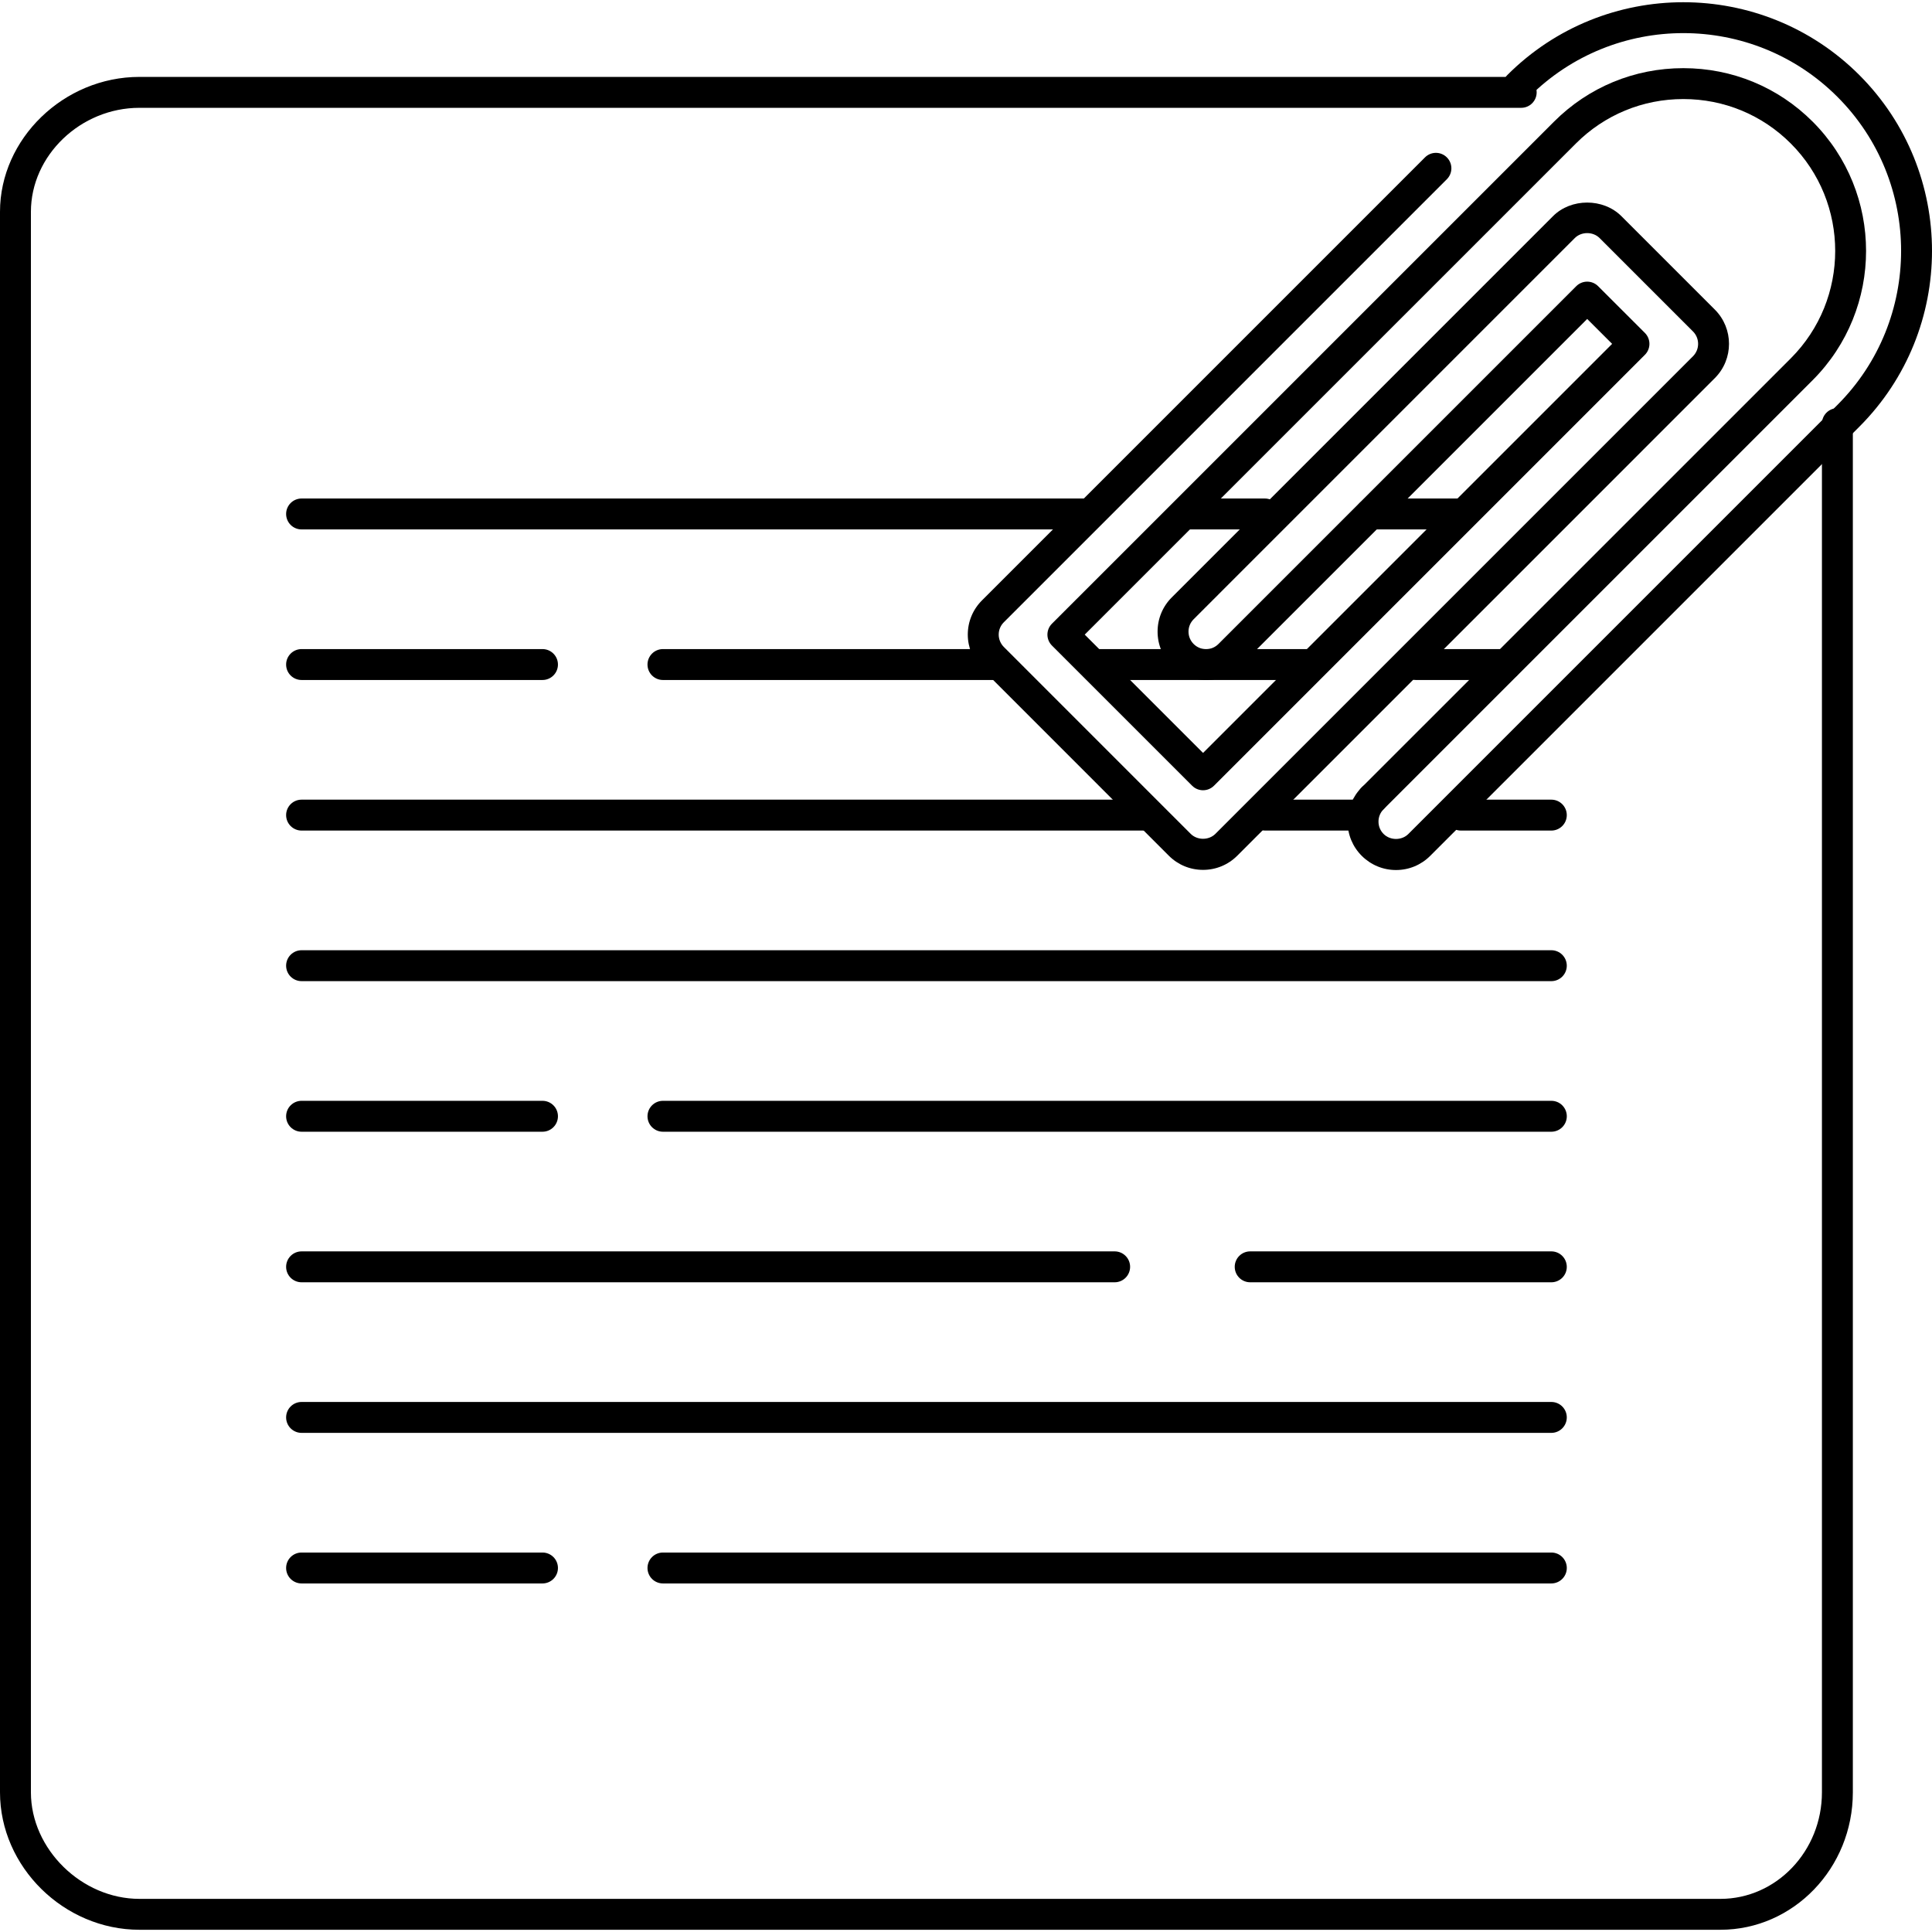
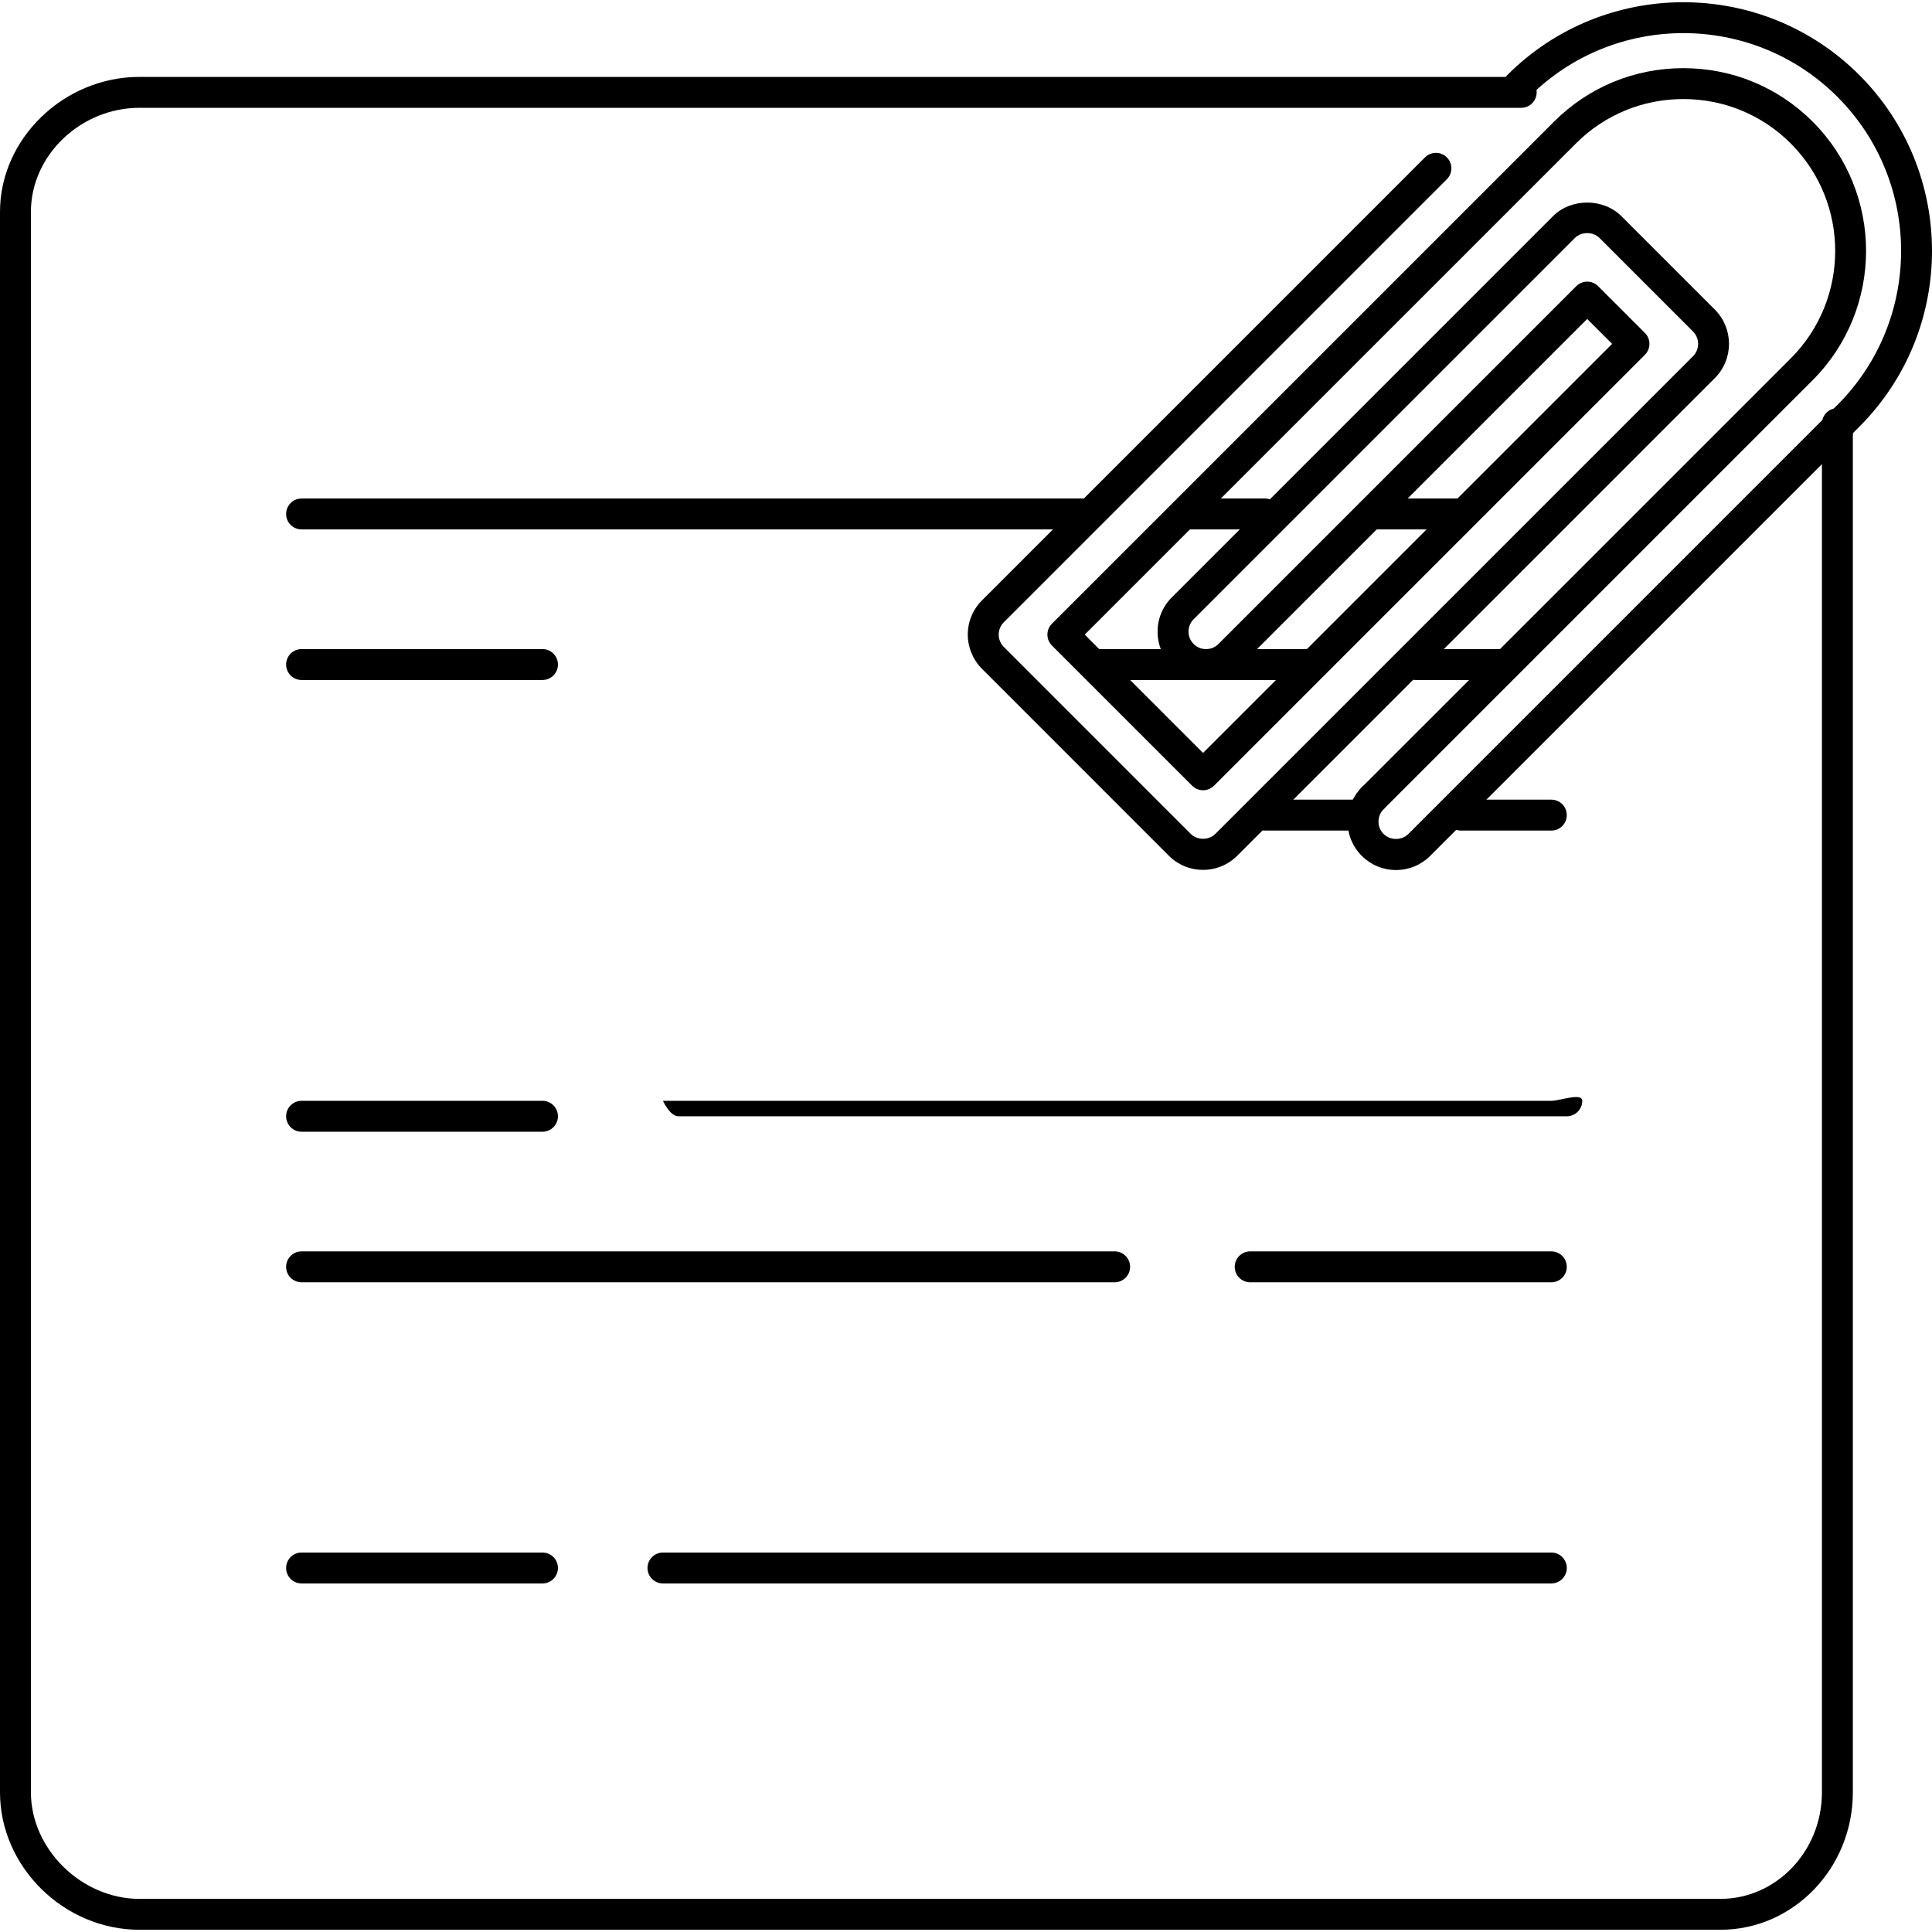
<svg xmlns="http://www.w3.org/2000/svg" fill="#000000" height="800px" width="800px" version="1.1" id="Layer_1" viewBox="0 0 500.001 500.001" xml:space="preserve">
  <g>
    <g>
      <path d="M280.576,129.015H78.048c-2.212,0-4,1.792-4,4c0,2.208,1.788,4,4,4h202.528c2.208,0,4-1.792,4-4    C284.576,130.807,282.788,129.015,280.576,129.015z" />
    </g>
  </g>
  <g>
    <g>
      <path d="M327.34,129.015h-19.384c-2.212,0-4,1.792-4,4c0,2.208,1.788,4,4,4h19.384c2.212,0,4-1.792,4-4    C331.34,130.807,329.552,129.015,327.34,129.015z" />
    </g>
  </g>
  <g>
    <g>
      <path d="M378.1,129.015h-23.384c-2.212,0-4,1.792-4,4c0,2.208,1.788,4,4,4H378.1c2.212,0,4-1.792,4-4    C382.1,130.807,380.312,129.015,378.1,129.015z" />
    </g>
  </g>
  <g>
    <g>
      <path d="M140.396,167.983H78.048c-2.212,0-4,1.792-4,4c0,2.208,1.788,4,4,4h62.348c2.208,0,4-1.792,4-4    S142.608,167.983,140.396,167.983z" />
    </g>
  </g>
  <g>
    <g>
-       <path d="M257.304,167.983h-85.732c-2.212,0-4,1.792-4,4c0,2.208,1.788,4,4,4H257.3c2.212,0,4.004-1.792,4.004-4    S259.516,167.983,257.304,167.983z" />
-     </g>
+       </g>
  </g>
  <g>
    <g>
      <path d="M339.132,167.983h-54.56c-2.212,0-4,1.792-4,4c0,2.208,1.788,4,4,4h54.56c2.212,0,4-1.792,4-4    S341.344,167.983,339.132,167.983z" />
    </g>
  </g>
  <g>
    <g>
      <path d="M389.792,167.983h-23.384c-2.212,0-4,1.792-4,4c0,2.208,1.788,4,4,4h23.384c2.212,0,4-1.792,4-4    S392.004,167.983,389.792,167.983z" />
    </g>
  </g>
  <g>
    <g>
      <path d="M350.72,206.951h-23.276c-2.212,0-4,1.792-4,4s1.788,4,4,4h23.276c2.208,0,4-1.792,4-4S352.932,206.951,350.72,206.951z" />
    </g>
  </g>
  <g>
    <g>
      <path d="M401.484,206.951H378.1c-2.212,0-4,1.792-4,4s1.788,4,4,4h23.384c2.212,0,4-1.792,4-4S403.696,206.951,401.484,206.951z" />
    </g>
  </g>
  <g>
    <g>
-       <path d="M296.164,206.951H78.048c-2.212,0-4,1.792-4,4s1.788,4,4,4h218.116c2.212,0,4-1.792,4-4S298.376,206.951,296.164,206.951z    " />
-     </g>
+       </g>
  </g>
  <g>
    <g>
-       <path d="M401.484,245.919H78.048c-2.212,0-4,1.792-4,4s1.788,4,4,4h323.436c2.212,0,4-1.792,4-4S403.696,245.919,401.484,245.919z    " />
-     </g>
+       </g>
  </g>
  <g>
    <g>
-       <path d="M401.484,362.827H78.048c-2.212,0-4,1.792-4,4s1.788,4,4,4h323.436c2.212,0,4-1.792,4-4S403.696,362.827,401.484,362.827z    " />
-     </g>
+       </g>
  </g>
  <g>
    <g>
      <path d="M140.396,284.891H78.048c-2.212,0-4,1.792-4,4s1.788,4,4,4h62.348c2.208,0,4-1.792,4-4S142.608,284.891,140.396,284.891z" />
    </g>
  </g>
  <g>
    <g>
-       <path d="M401.488,284.891H171.572c-2.212,0-4,1.792-4,4s1.788,4,4,4h229.912c2.212,0,4.004-1.792,4.004-4    S403.7,284.891,401.488,284.891z" />
+       <path d="M401.488,284.891H171.572s1.788,4,4,4h229.912c2.212,0,4.004-1.792,4.004-4    S403.7,284.891,401.488,284.891z" />
    </g>
  </g>
  <g>
    <g>
      <path d="M401.484,323.855h-77.936c-2.212,0-4,1.792-4,4s1.788,4,4,4h77.936c2.212,0,4-1.792,4-4S403.696,323.855,401.484,323.855z    " />
    </g>
  </g>
  <g>
    <g>
      <path d="M288.472,323.855H78.048c-2.212,0-4,1.792-4,4s1.788,4,4,4h210.424c2.212,0,4-1.792,4-4S290.684,323.855,288.472,323.855z    " />
    </g>
  </g>
  <g>
    <g>
      <path d="M140.396,401.795H78.048c-2.212,0-4,1.792-4,4s1.788,4,4,4h62.348c2.208,0,4-1.792,4-4S142.608,401.795,140.396,401.795z" />
    </g>
  </g>
  <g>
    <g>
      <path d="M401.488,401.795H171.572c-2.212,0-4,1.792-4,4s1.788,4,4,4h229.912c2.212,0,4.004-1.792,4.004-4    S403.7,401.795,401.488,401.795z" />
    </g>
  </g>
  <g>
    <g>
      <path d="M475.516,105.635c-2.212,0-4,1.792-4,4v354.224c0,15.2-11.784,27.568-26.272,27.568H36.084    C21.12,491.427,8,478.543,8,463.859V54.811c0-14.584,12.86-26.908,28.084-26.908h357.604c2.212,0,4-1.792,4-4s-1.788-4-4-4H36.084    C16.524,19.903,0,35.891,0,54.811v409.044c0,19.28,16.524,35.568,36.084,35.568h409.16c18.9,0,34.276-15.956,34.272-35.568    v-354.22C479.516,107.427,477.728,105.635,475.516,105.635z" />
    </g>
  </g>
  <g>
    <g>
      <path d="M469.108,31.479c-8.924-8.924-20.812-13.84-33.464-13.84c-12.656,0-24.54,4.916-33.46,13.84l-129.94,129.932    c-0.752,0.748-1.172,1.768-1.172,2.828s0.42,2.076,1.172,2.828l36.28,36.276c1.564,1.564,4.092,1.564,5.656,0L425.7,91.823    c0.752-0.748,1.172-1.768,1.172-2.828c0-1.064-0.42-2.08-1.172-2.832l-12.108-12.1c-1.564-1.56-4.092-1.564-5.656,0    l-92.612,92.612c-0.852,0.852-1.984,1.324-3.196,1.324h-0.004c-1.212,0-2.348-0.472-3.208-1.332    c-0.86-0.86-1.332-1.996-1.332-3.204c0-1.208,0.472-2.348,1.336-3.208l98.644-98.652c1.7-1.7,4.7-1.704,6.408,0.004l24.176,24.176    c1.764,1.768,1.764,4.644,0,6.412l-123.6,123.6c-1.7,1.708-4.688,1.712-6.404,0l-48.352-48.364    c-0.844-0.84-1.328-2.004-1.328-3.192c0-1.208,0.472-2.348,1.336-3.208L374.444,46.387c1.564-1.564,1.564-4.092,0-5.656    c-1.564-1.564-4.092-1.564-5.656,0l-114.64,114.64c-2.376,2.368-3.684,5.516-3.684,8.868c0,3.304,1.344,6.536,3.68,8.856    l48.344,48.356c2.368,2.368,5.512,3.672,8.86,3.672c3.348,0,6.496-1.304,8.86-3.672l123.596-123.6    c4.884-4.888,4.884-12.836,0-17.724l-24.172-24.172c-4.712-4.716-13.052-4.7-17.728,0l-98.636,98.64    c-2.376,2.368-3.684,5.516-3.684,8.868s1.308,6.5,3.68,8.864c2.364,2.364,5.512,3.668,8.86,3.668c0.004,0,0.004,0,0.004,0    c3.352,0,6.496-1.304,8.856-3.668l89.784-89.78l6.452,6.444L311.352,194.859l-30.624-30.62L407.844,37.135    c7.412-7.416,17.284-11.5,27.804-11.5c10.516,0,20.392,4.084,27.808,11.5c15.324,15.328,15.324,40.272,0,55.604L352.42,203.767    c-1.564,1.564-1.564,4.092,0,5.656c1.564,1.564,4.092,1.564,5.656,0L469.108,98.395C487.548,79.943,487.548,49.923,469.108,31.479    z" />
    </g>
  </g>
  <g>
    <g>
      <path d="M481.176,19.403c-25.112-25.104-65.964-25.096-91.064,0c-1.564,1.564-1.564,4.092,0,5.656    c1.564,1.564,4.092,1.564,5.656,0c21.98-21.98,57.76-21.988,79.752,0c21.98,21.984,21.98,57.756,0,79.74L364.484,215.835    c-1.712,1.716-4.688,1.716-6.408-0.004c-0.856-0.852-1.324-1.988-1.324-3.2c0-1.212,0.468-2.352,1.324-3.204    c1.564-1.564,1.564-4.1,0-5.66c-1.564-1.56-4.092-1.56-5.656,0c-2.364,2.364-3.668,5.512-3.668,8.864    c0,3.348,1.304,6.496,3.672,8.864c2.376,2.364,5.524,3.668,8.864,3.668c3.348,0,6.496-1.308,8.856-3.676l111.032-111.032    C506.276,85.351,506.276,44.503,481.176,19.403z" />
    </g>
  </g>
</svg>